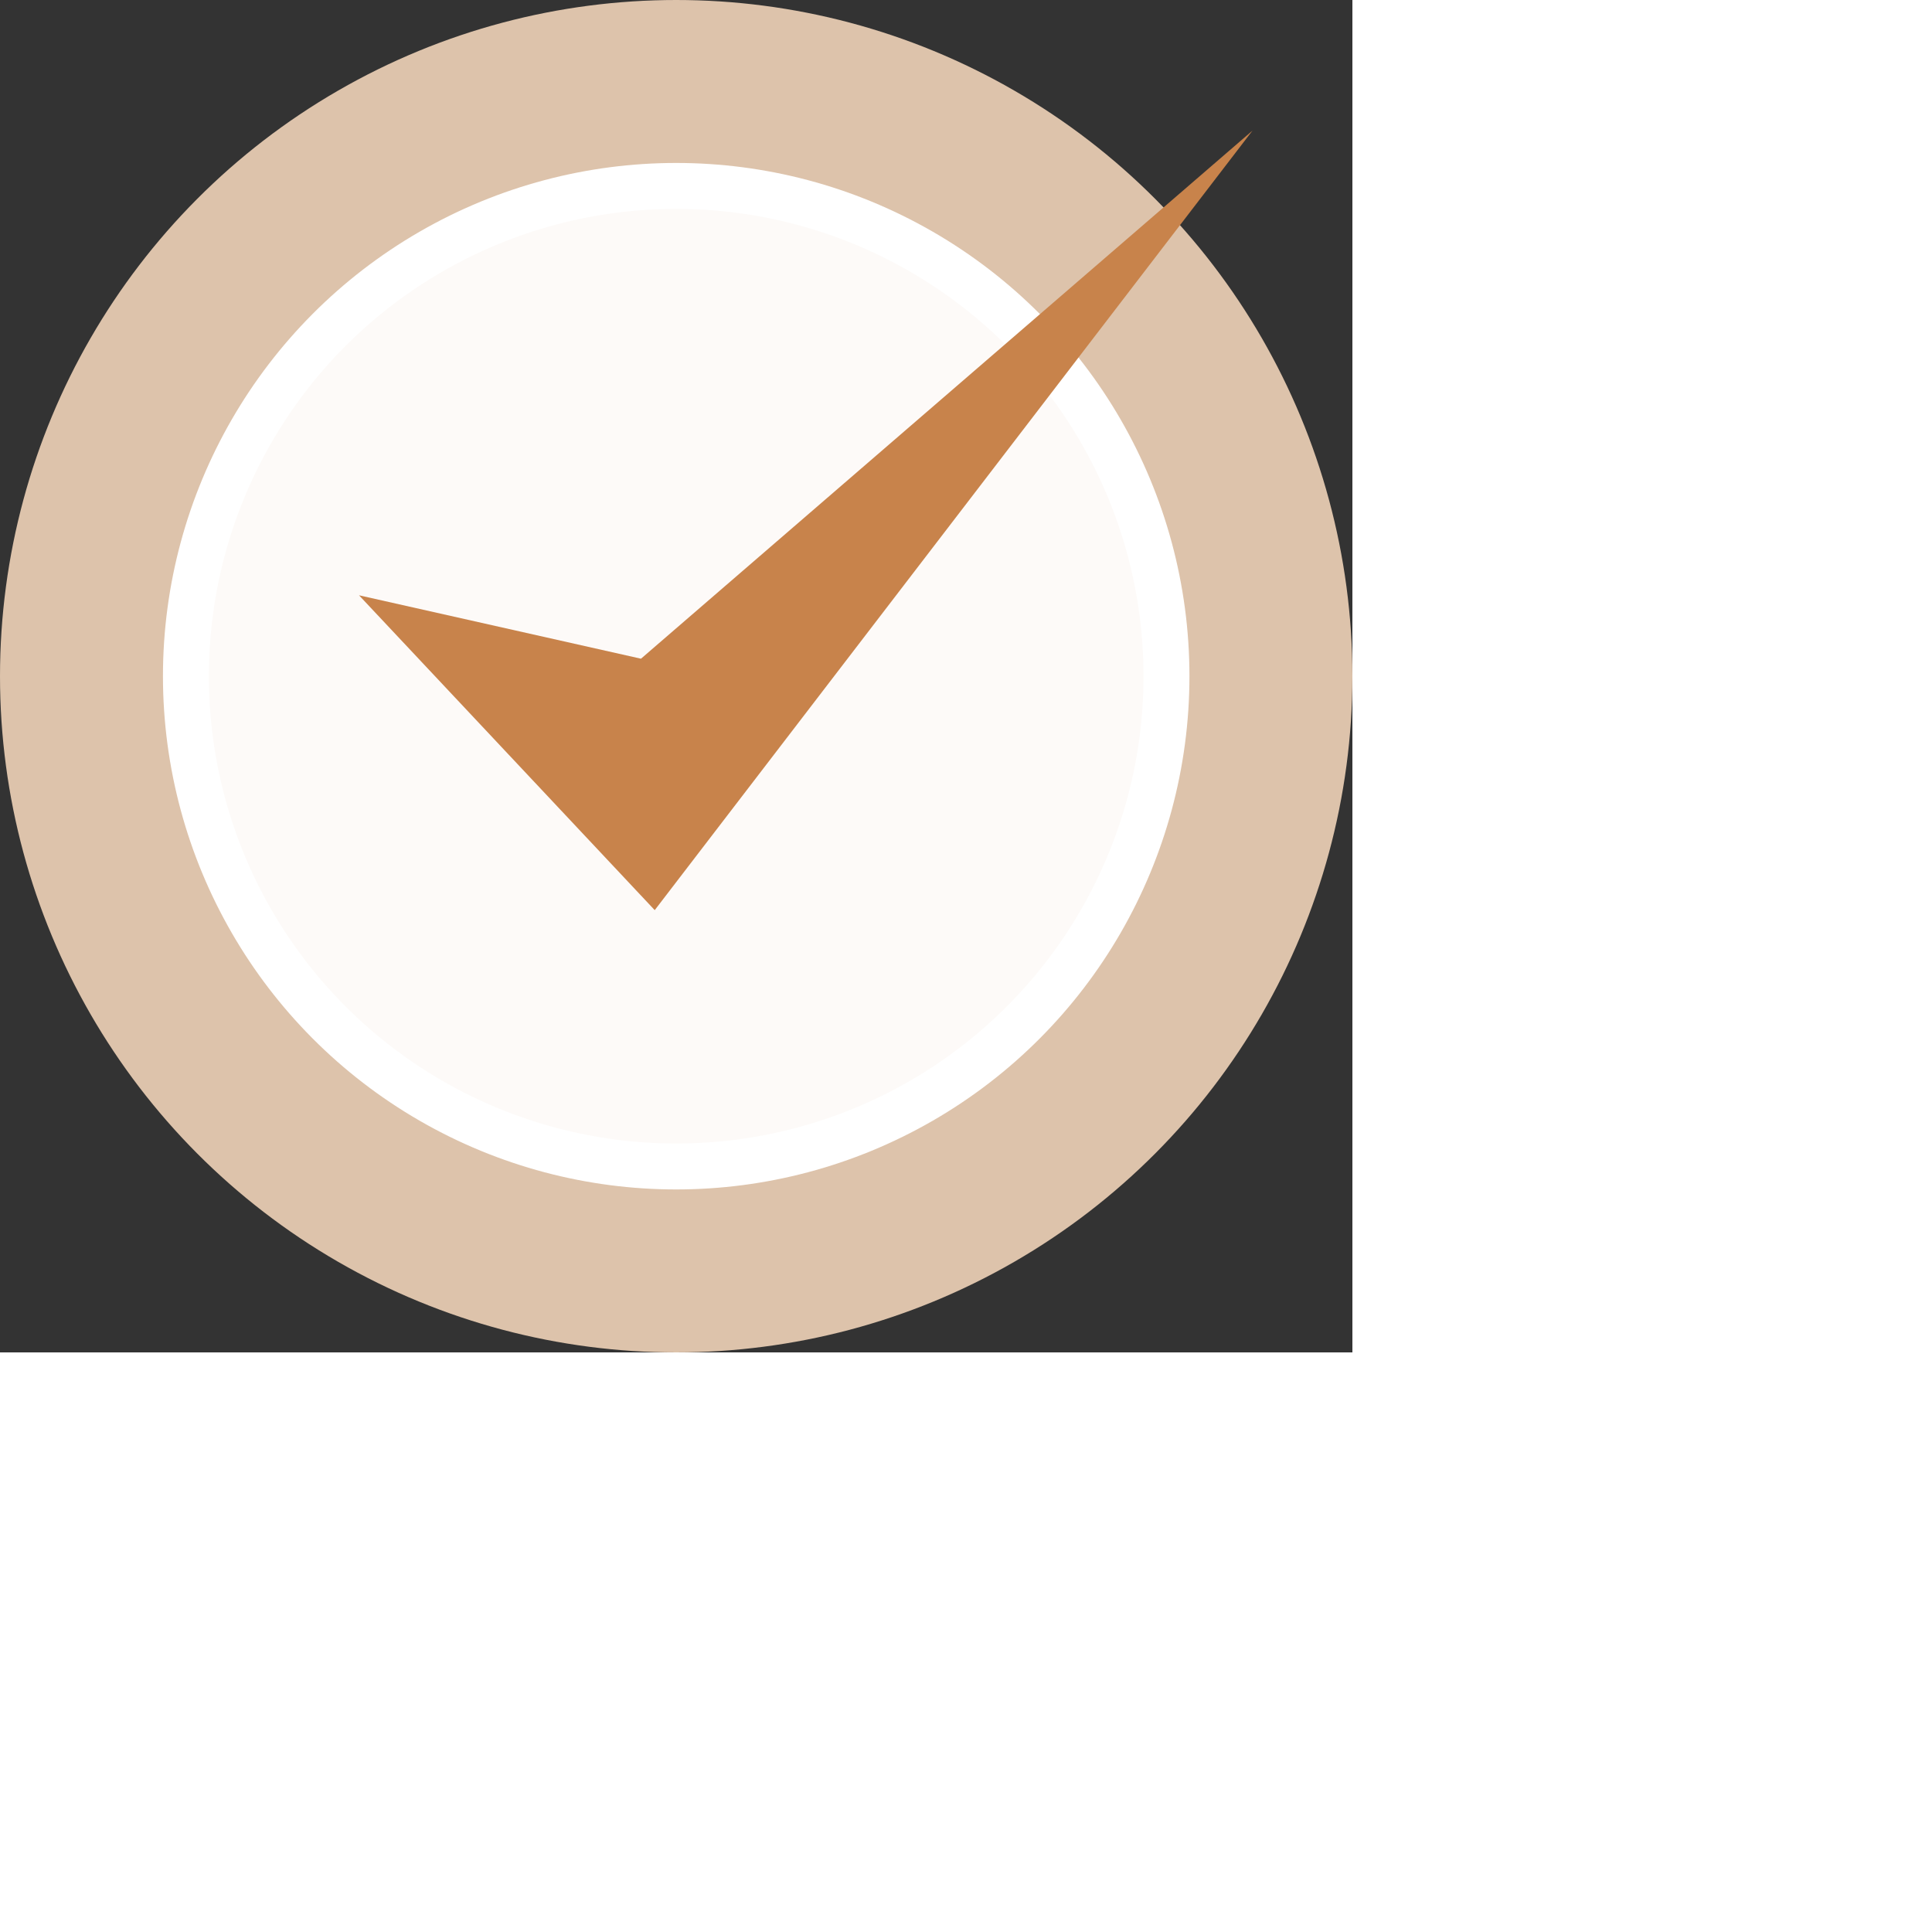
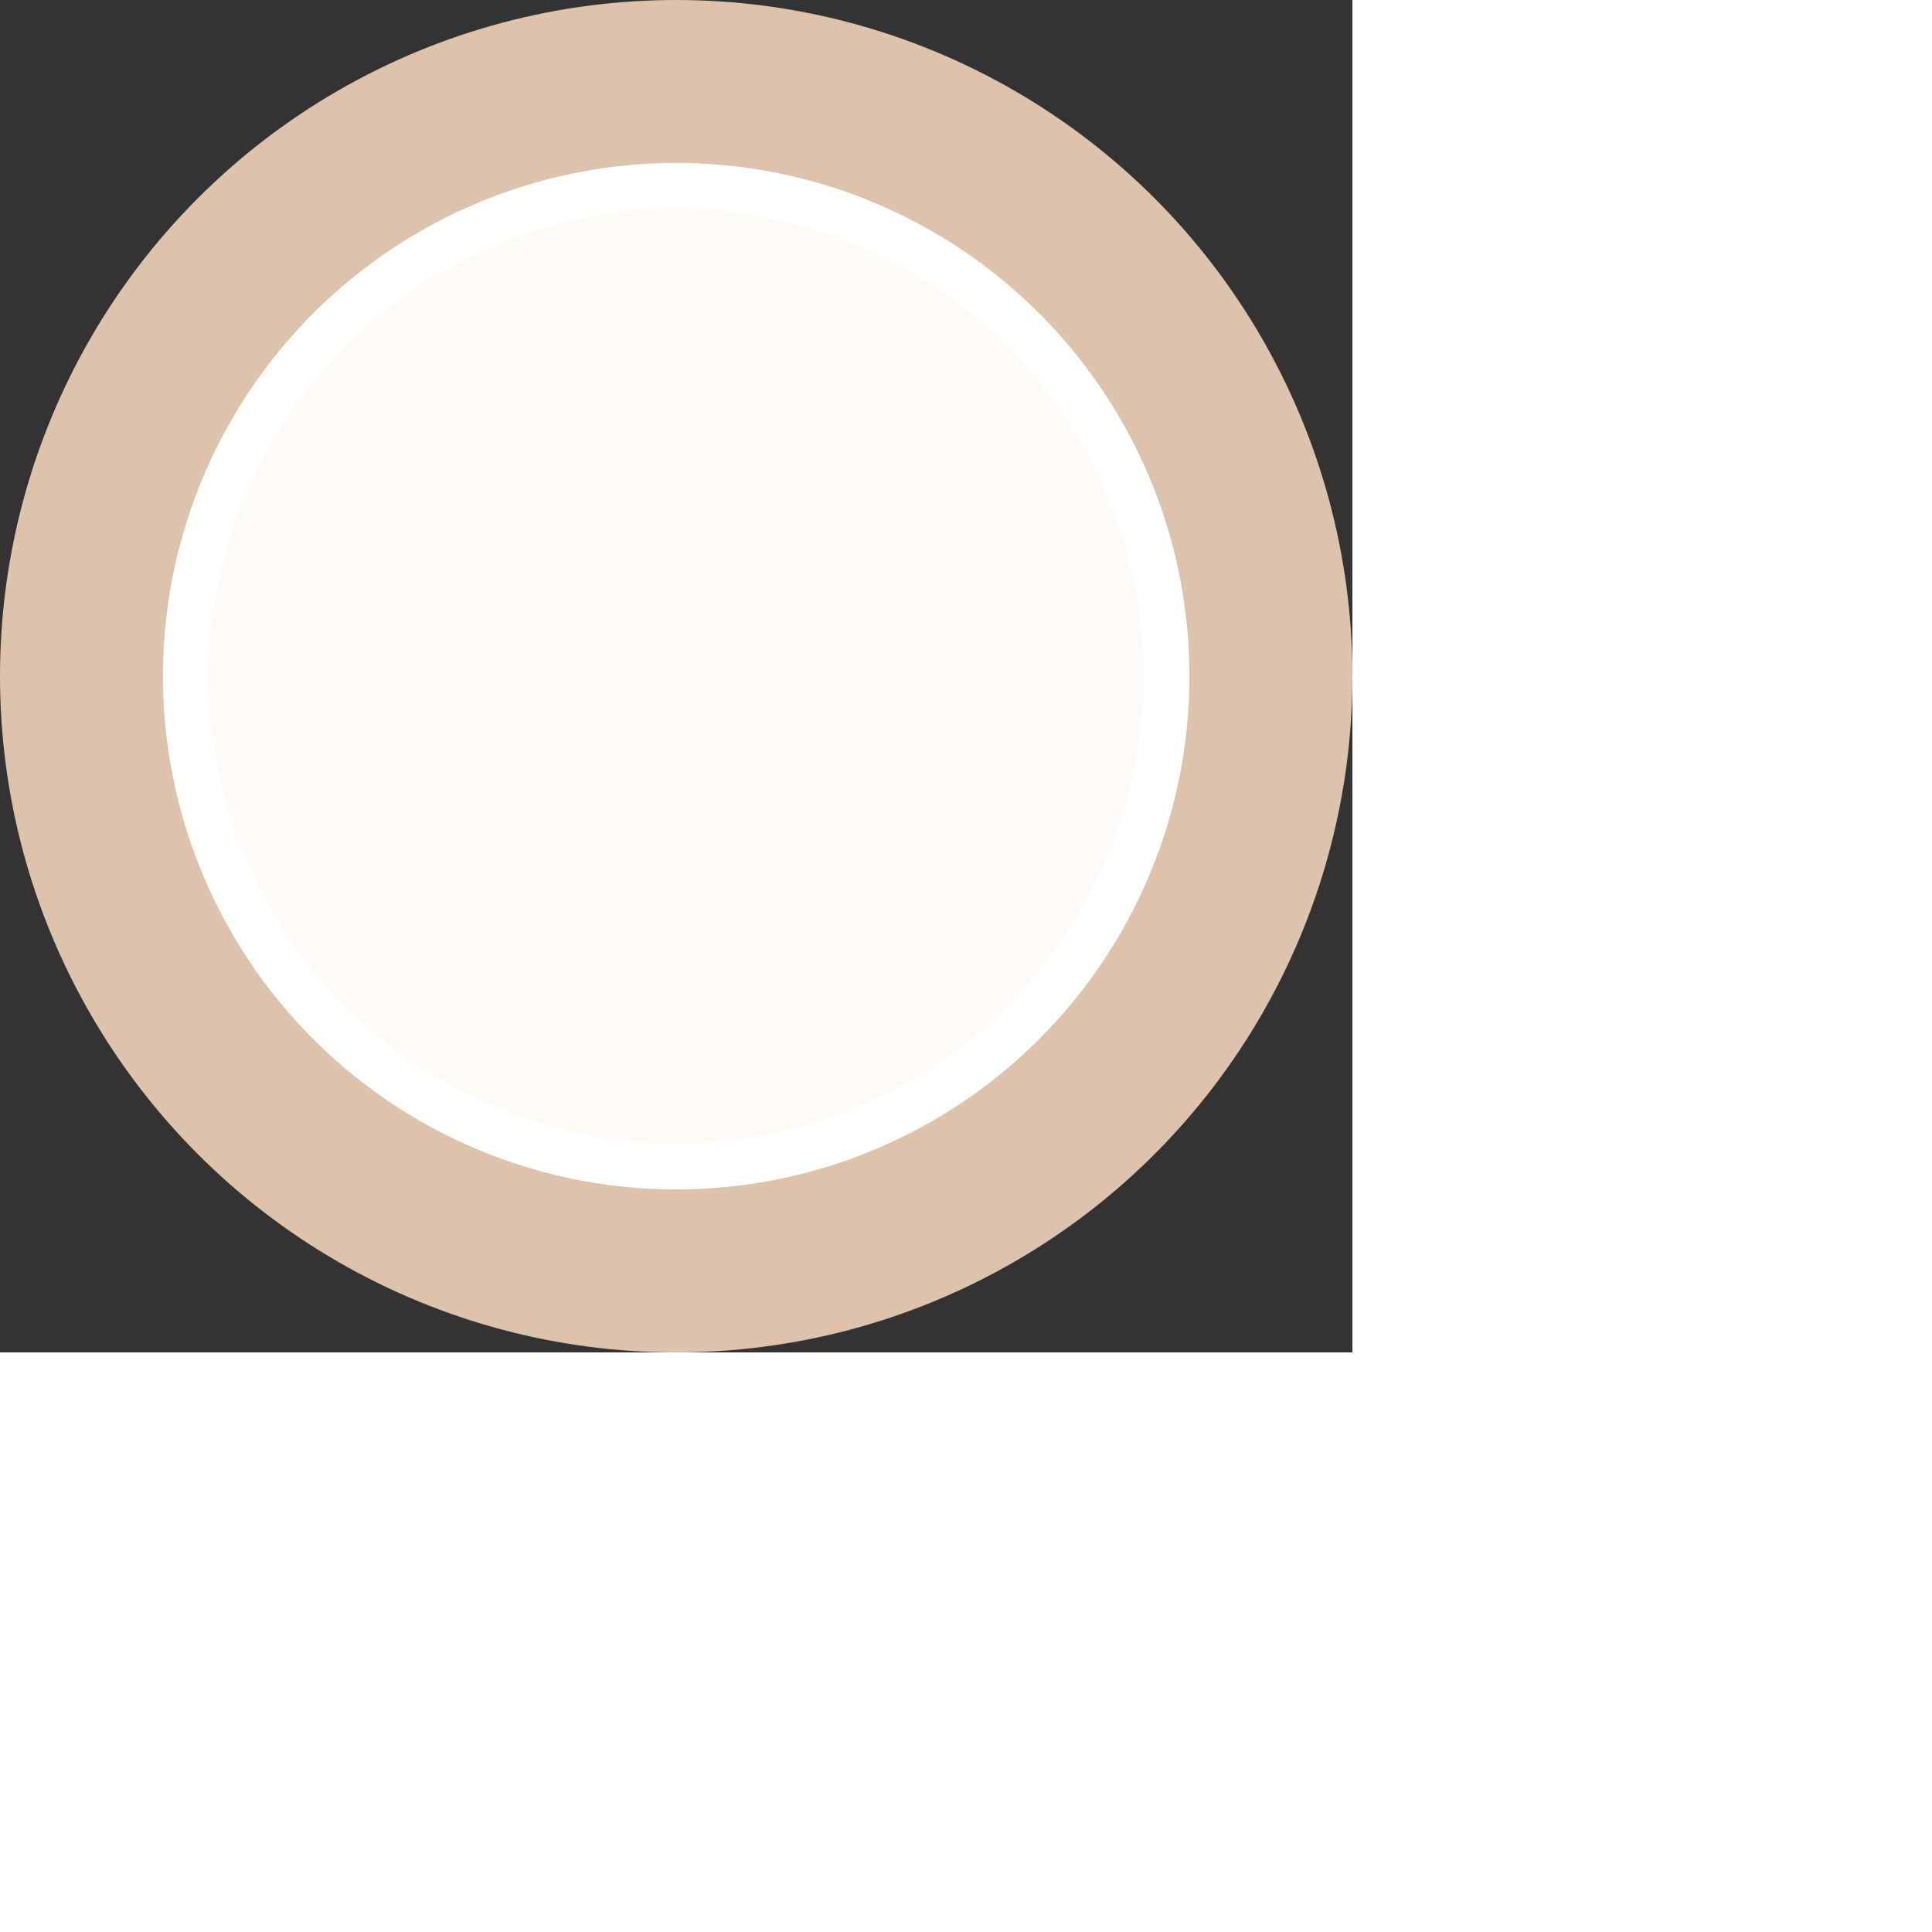
<svg xmlns="http://www.w3.org/2000/svg" id="Vrstva_1" data-name="Vrstva 1" viewBox="0 0 88.328 88.328" style="transform: scale(0.7);">
  <rect x="0" y="0" width="88.328" height="88.328" fill="#333333" stroke="none" />
  <defs>
    <style>
      .cls-1 {
        fill: #ddc3ab;
      }

      .cls-2 {
        fill: #c8834b;
        fill-rule: evenodd;
      }

      .cls-3 {
        fill: #fdfaf8;
        stroke: #fff;
        stroke-miterlimit: 10;
        stroke-width: 3px;
      }
    </style>
  </defs>
  <circle class="cls-1" cx="44.164" cy="44.164" r="44.164" />
  <circle class="cls-3" cx="44.164" cy="44.164" r="32.021" />
-   <polygon class="cls-2" points="23.448 38.88 42.761 59.443 81.804 8.529 41.864 43.021 23.448 38.88" />
</svg>